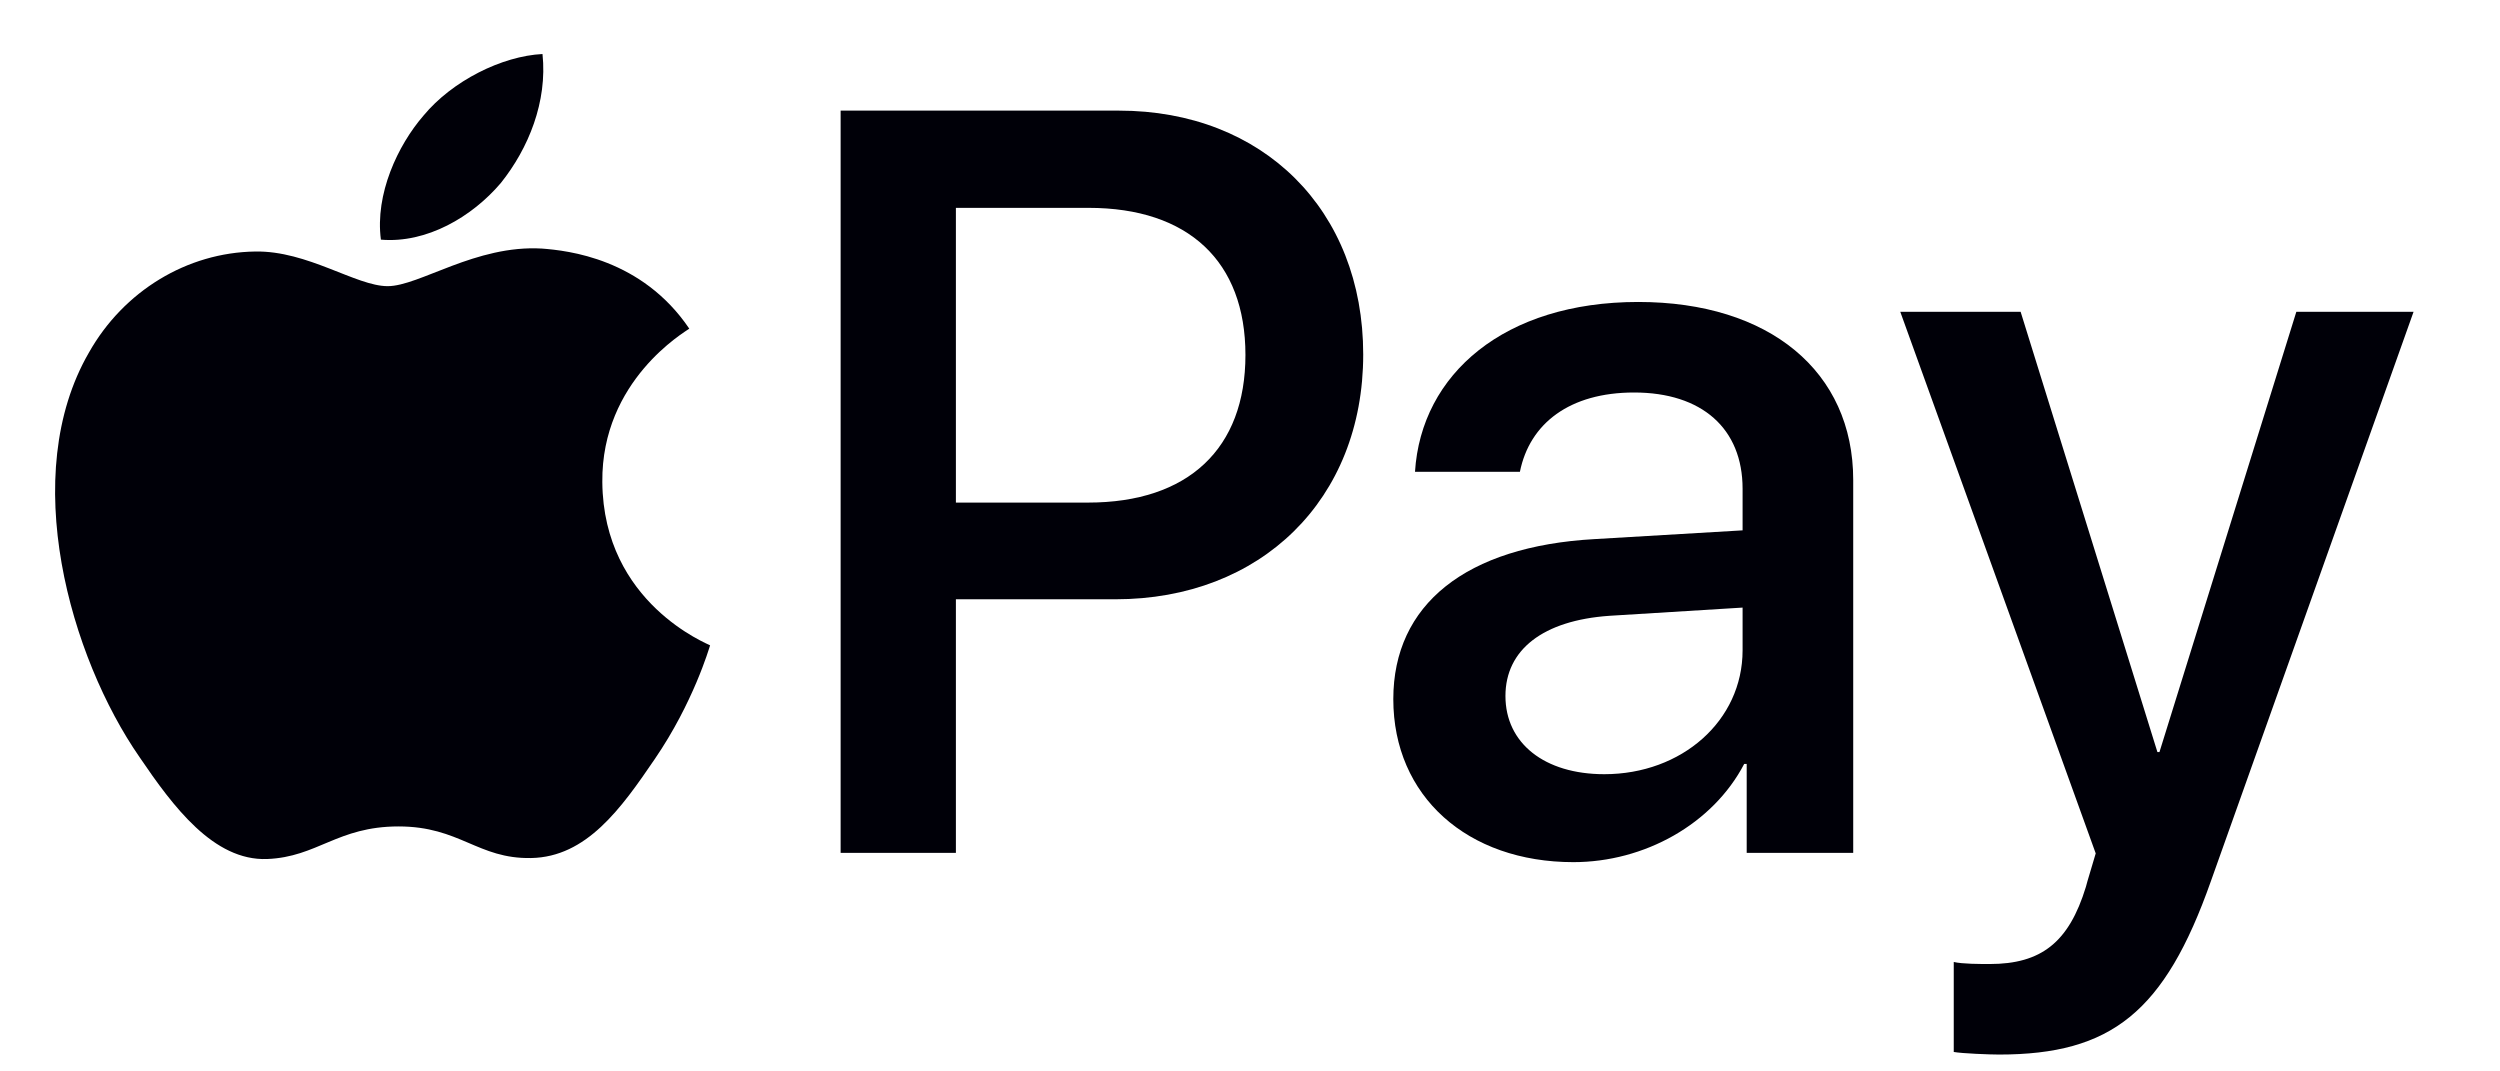
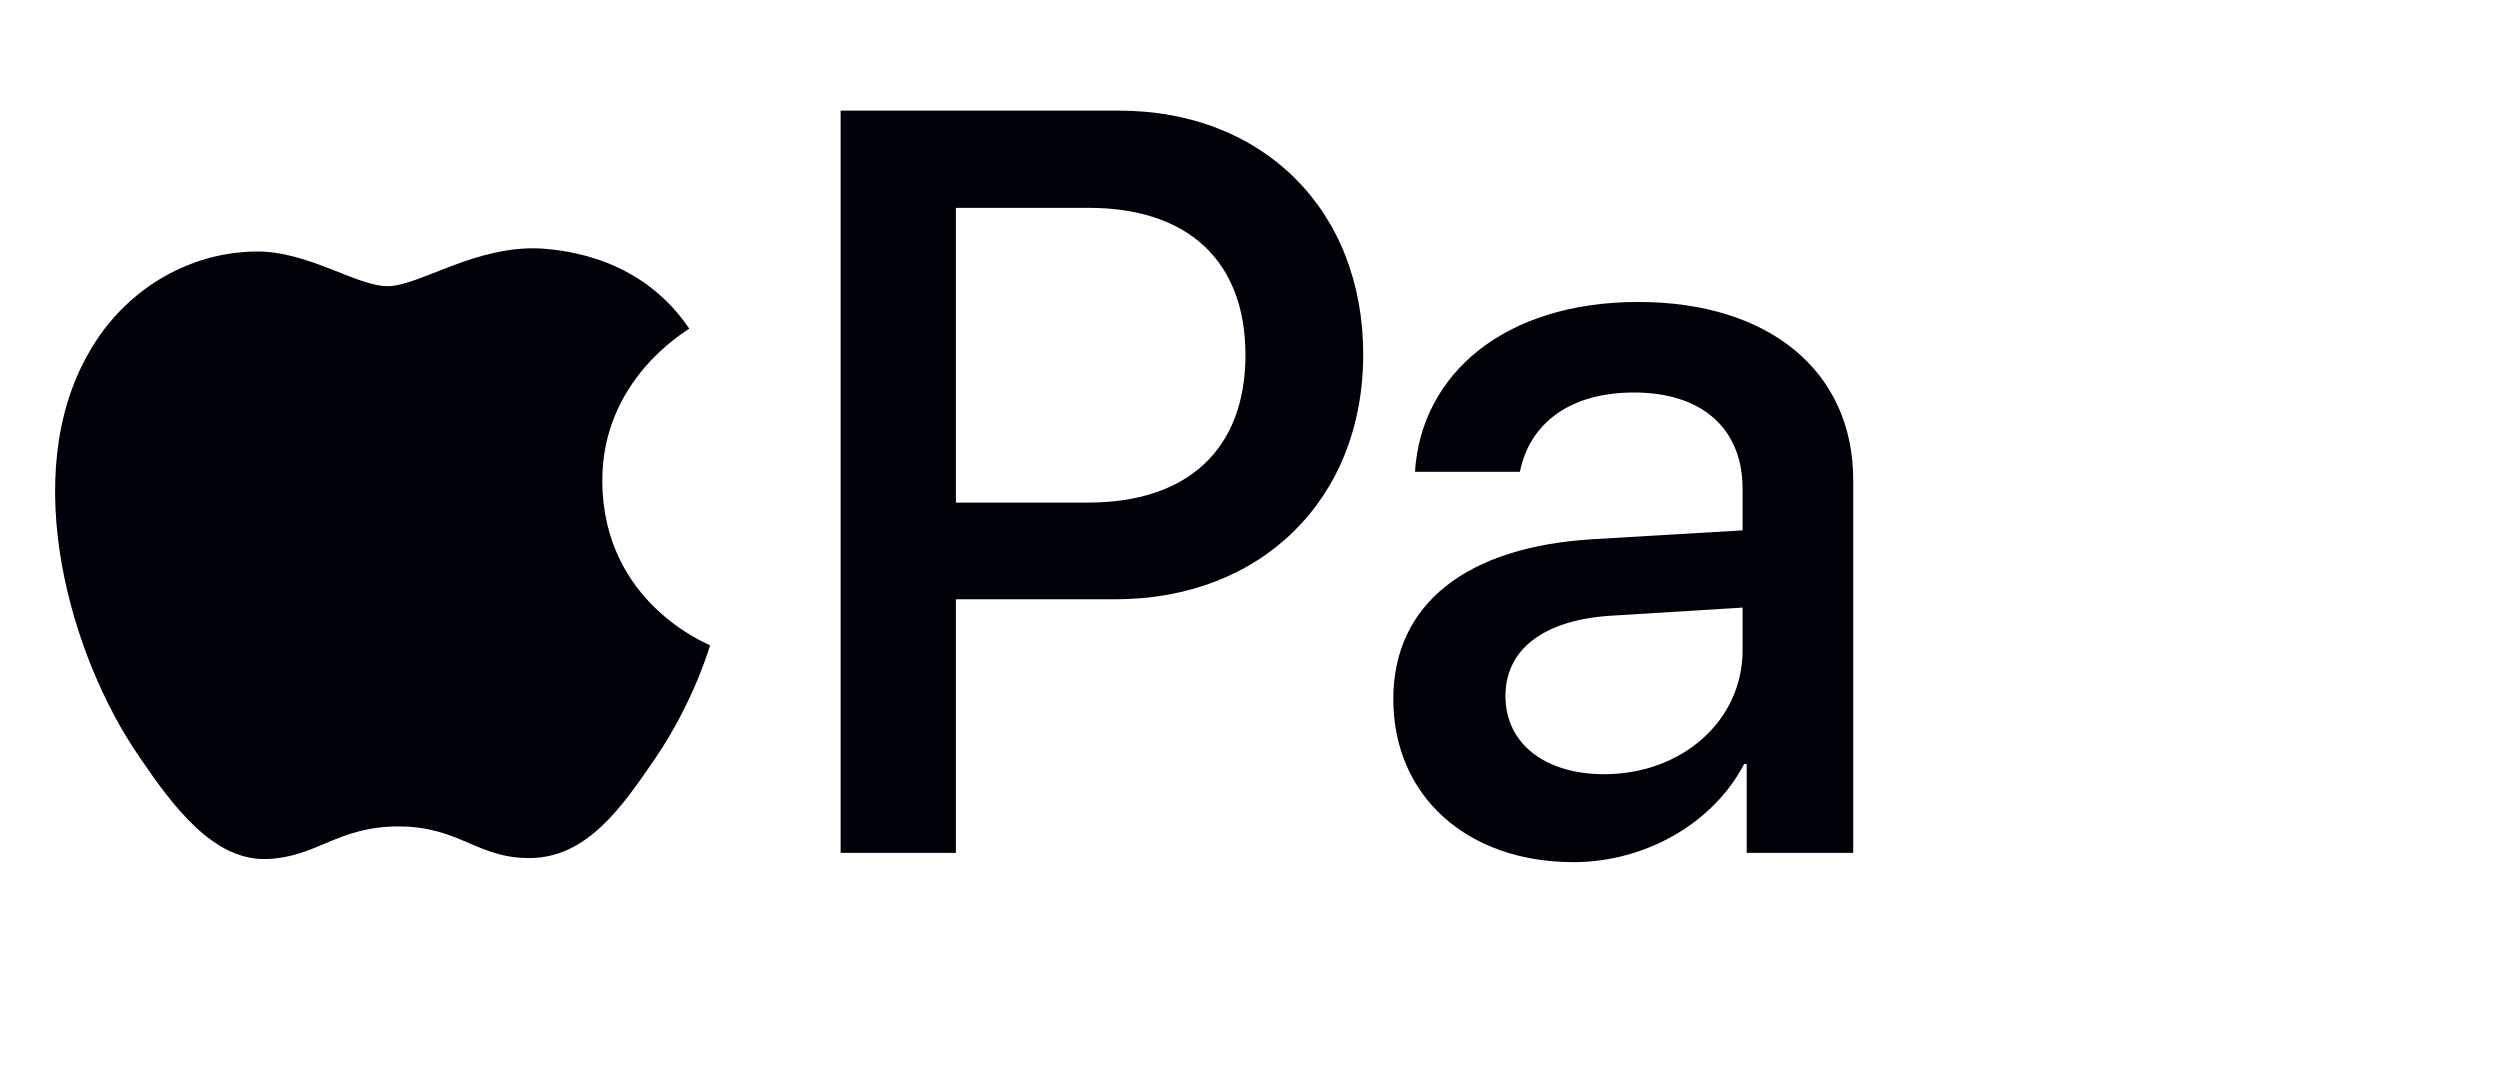
<svg xmlns="http://www.w3.org/2000/svg" width="28" height="12" viewBox="0 0 28 12" fill="none">
-   <path d="M5.609 2.05C5.92 1.661 6.132 1.139 6.076 0.605C5.621 0.628 5.065 0.906 4.743 1.295C4.455 1.628 4.199 2.173 4.266 2.684C4.777 2.728 5.287 2.429 5.609 2.05Z" fill="#000008" />
  <path d="M6.07 2.784C5.328 2.74 4.697 3.205 4.342 3.205C3.988 3.205 3.445 2.806 2.858 2.817C2.094 2.828 1.385 3.26 0.997 3.947C0.2 5.322 0.787 7.36 1.563 8.48C1.939 9.034 2.393 9.643 2.991 9.621C3.556 9.599 3.777 9.256 4.464 9.256C5.151 9.256 5.35 9.621 5.948 9.61C6.569 9.599 6.956 9.056 7.333 8.502C7.765 7.871 7.942 7.261 7.953 7.228C7.942 7.216 6.757 6.762 6.746 5.399C6.735 4.258 7.676 3.715 7.72 3.681C7.189 2.895 6.358 2.806 6.07 2.784Z" fill="#000008" />
  <path d="M12.532 1.239C14.145 1.239 15.268 2.351 15.268 3.97C15.268 5.595 14.122 6.712 12.492 6.712H10.706V9.552H9.415V1.239L12.532 1.239ZM10.706 5.629H12.186C13.31 5.629 13.949 5.024 13.949 3.976C13.949 2.927 13.31 2.328 12.192 2.328H10.706V5.629Z" fill="#000008" />
  <path d="M15.605 7.83C15.605 6.77 16.418 6.119 17.858 6.038L19.517 5.94V5.474C19.517 4.8 19.062 4.396 18.302 4.396C17.581 4.396 17.132 4.742 17.023 5.284H15.848C15.917 4.189 16.85 3.382 18.348 3.382C19.817 3.382 20.756 4.16 20.756 5.376V9.552H19.563V8.556H19.535C19.183 9.23 18.417 9.656 17.622 9.656C16.435 9.656 15.605 8.919 15.605 7.83ZM19.517 7.283V6.805L18.025 6.897C17.282 6.949 16.861 7.277 16.861 7.795C16.861 8.325 17.299 8.671 17.968 8.671C18.837 8.671 19.517 8.072 19.517 7.283Z" fill="#000008" />
-   <path d="M21.882 11.782V10.774C21.974 10.797 22.181 10.797 22.285 10.797C22.861 10.797 23.172 10.555 23.362 9.933C23.362 9.921 23.472 9.564 23.472 9.558L21.283 3.492H22.631L24.163 8.423H24.186L25.719 3.492H27.032L24.762 9.869C24.244 11.338 23.645 11.811 22.389 11.811C22.285 11.811 21.974 11.799 21.882 11.782Z" fill="#000008" />
</svg>